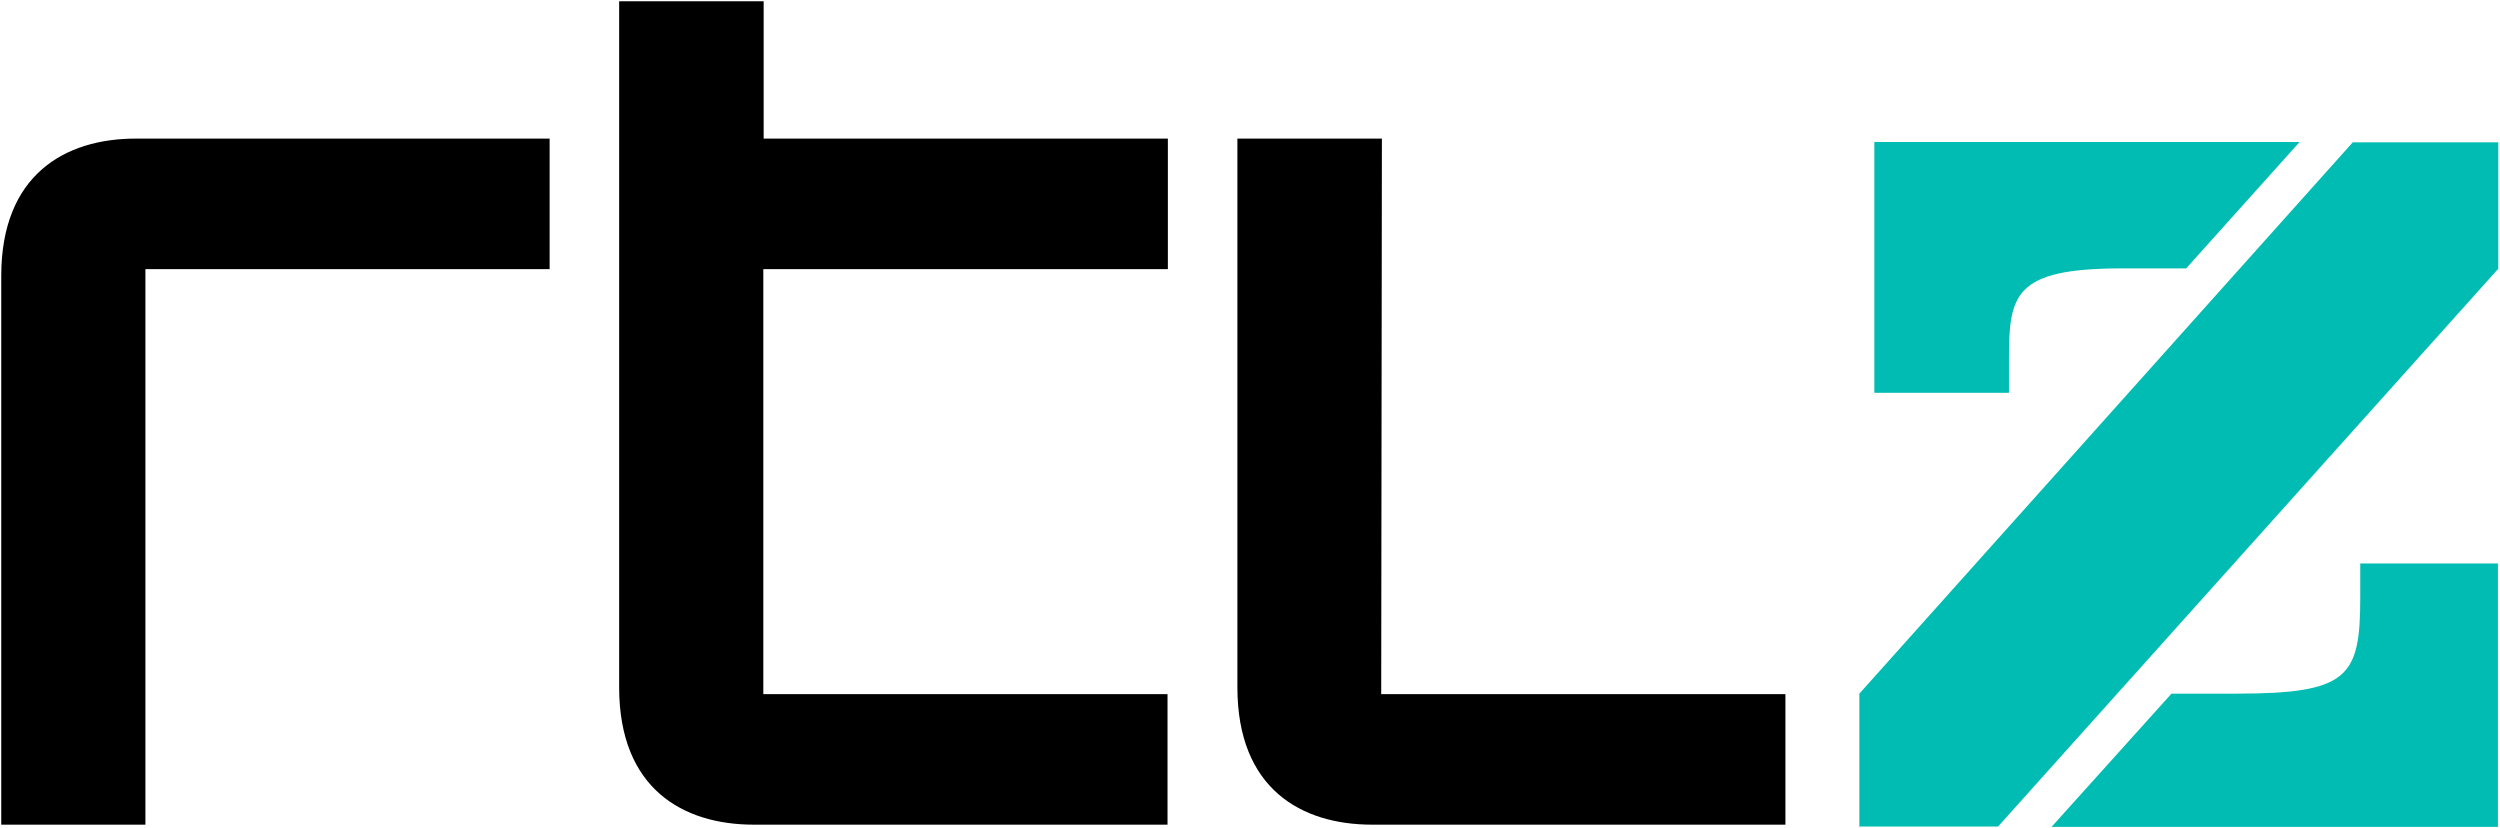
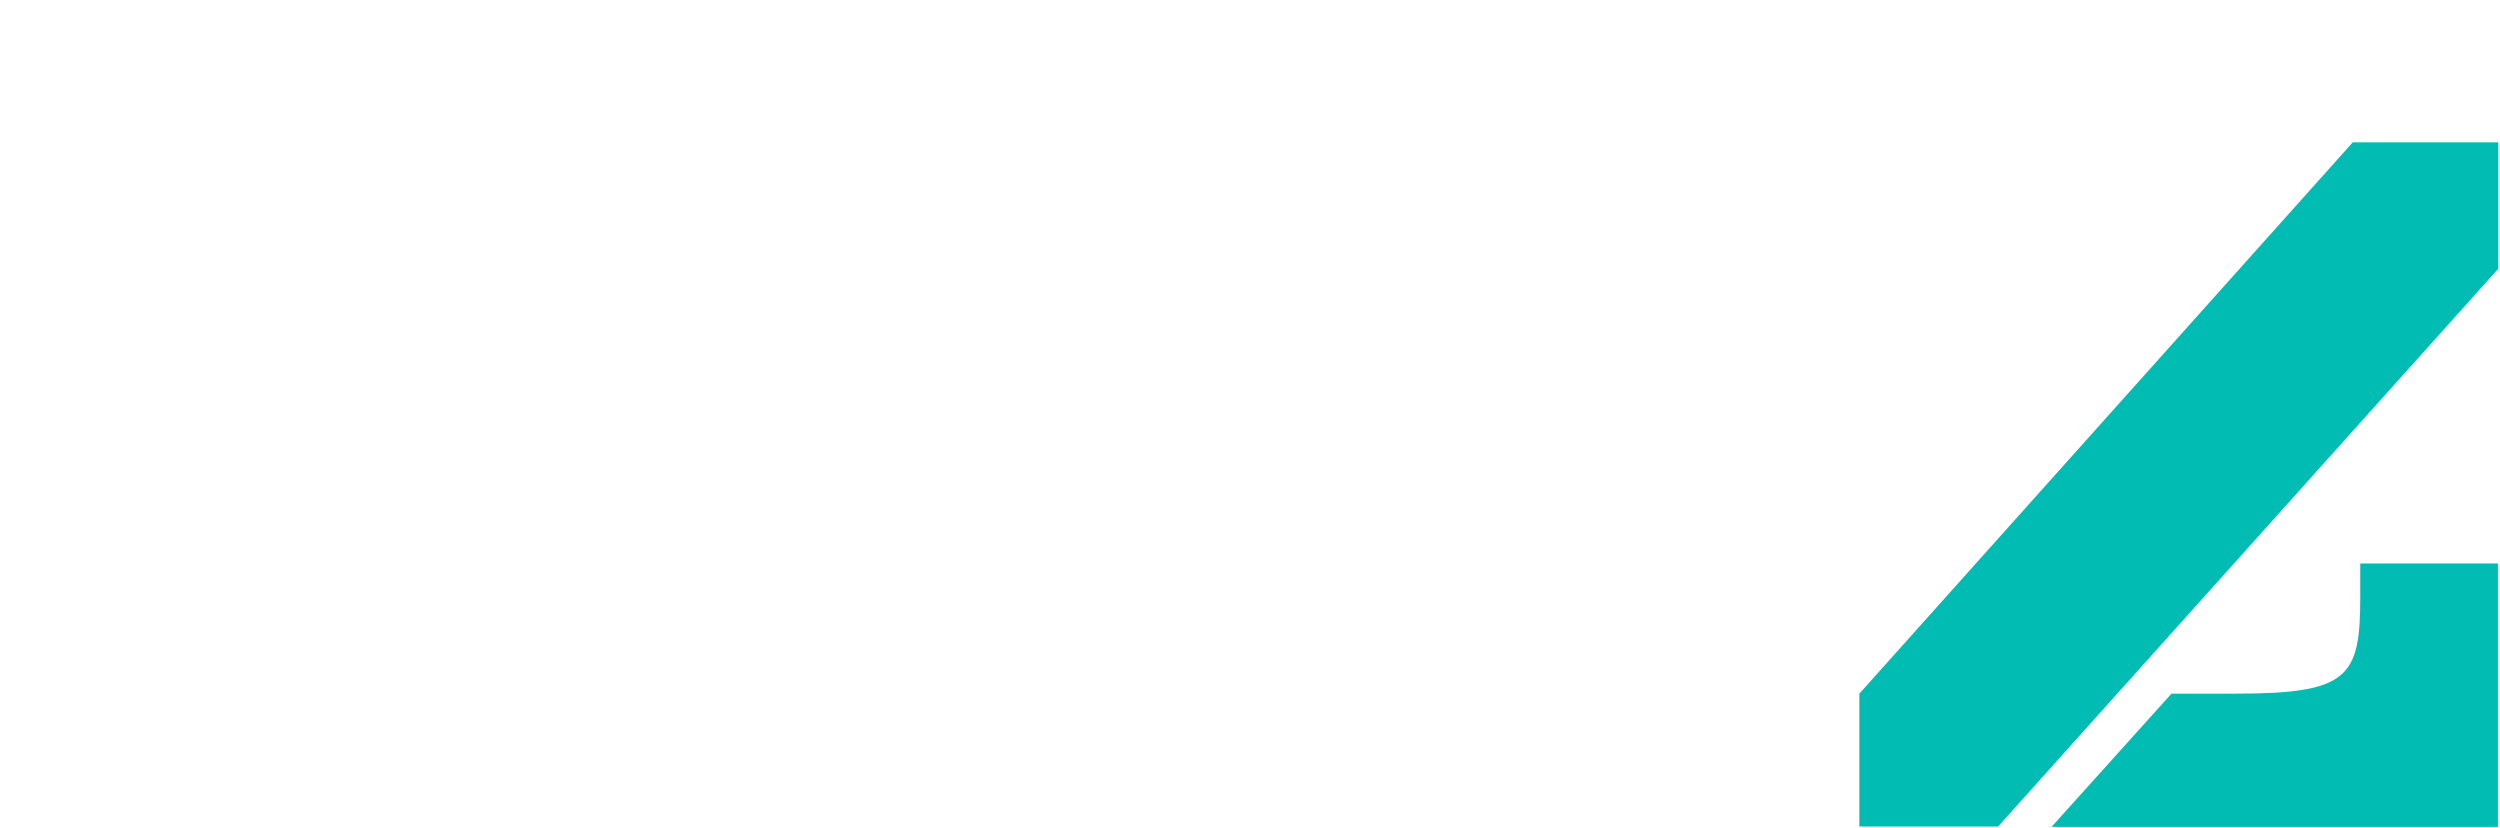
<svg xmlns="http://www.w3.org/2000/svg" xmlns:ns1="http://www.inkscape.org/namespaces/inkscape" xmlns:ns2="http://sodipodi.sourceforge.net/DTD/sodipodi-0.dtd" width="1000" height="331.319" id="svg2" version="1.1" ns1:version="0.48.5 r10040" ns2:docname="Layer 1.svg">
  <defs id="defs15" />
  <ns2:namedview pagecolor="#ffffff" bordercolor="#666666" borderopacity="1" objecttolerance="10" gridtolerance="10" guidetolerance="10" ns1:pageopacity="0" ns1:pageshadow="2" ns1:window-width="1035" ns1:window-height="1012" id="namedview13" showgrid="false" fit-margin-left="0.5" fit-margin-bottom="0.5" fit-margin-top="0.5" fit-margin-right="0.5" ns1:zoom="0.47424031" ns1:cx="482.35999" ns1:cy="43.168025" ns1:window-x="875" ns1:window-y="2" ns1:window-maximized="0" ns1:current-layer="g4" />
  <g id="g4" transform="translate(-5.163,88.649)">
    <title id="title6">Layer 1</title>
-     <path id="svg_1" d="m 5.663,241.216 0,-219.486 c 0,-40.489 25.493,-54.94 53.849,-54.94 l 165.5,0 0,52.213 -161.683,0 0,222.212 -57.666,0 0,0 z M 310.489,19.004 l 0,169.999 161.683,0 0,52.213 -165.5,0 c -28.22,0 -53.849,-14.314 -53.849,-54.94 l 0,-274.425 57.802,0 0,54.94 161.683,0 0,52.213 -161.819,0 0,0 z m 247.16,169.999 161.683,0 0,52.213 -165.364,0 c -28.22,0 -53.849,-14.314 -53.849,-54.94 l 0,-219.486 57.802,0 -0.273,222.212 0,0 z" style="fill:#000000" ns1:connector-curvature="0" />
    <g id="svg_2" transform="matrix(1.363,0,0,1.363,-2.057,-87.972)">
-       <path id="svg_3" d="m 594.863,105.17 c 0,-19.1 1.3,-26.9 33.1,-26.9 l 18.9,0 33.3,-37.1 -124.8,0 0,73.6 39.5,0 0,-9.6 z" ns1:connector-curvature="0" style="fill:#00bcb3" />
      <polygon id="svg_4" points="550.963,242.07 591.663,242.07 738.463,78.37 738.463,41.27 695.763,41.27 550.963,203.07 " style="fill:#00bcb3" />
      <path id="svg_5" d="m 697.963,174.77 c 0,23.5 -3.4,28.3 -36.6,28.3 l -18.8,0 -35.2,39.1 131,0 0,-77.3 -40.4,0 0,9.9 z" ns1:connector-curvature="0" style="fill:#00bcb3" />
    </g>
  </g>
</svg>